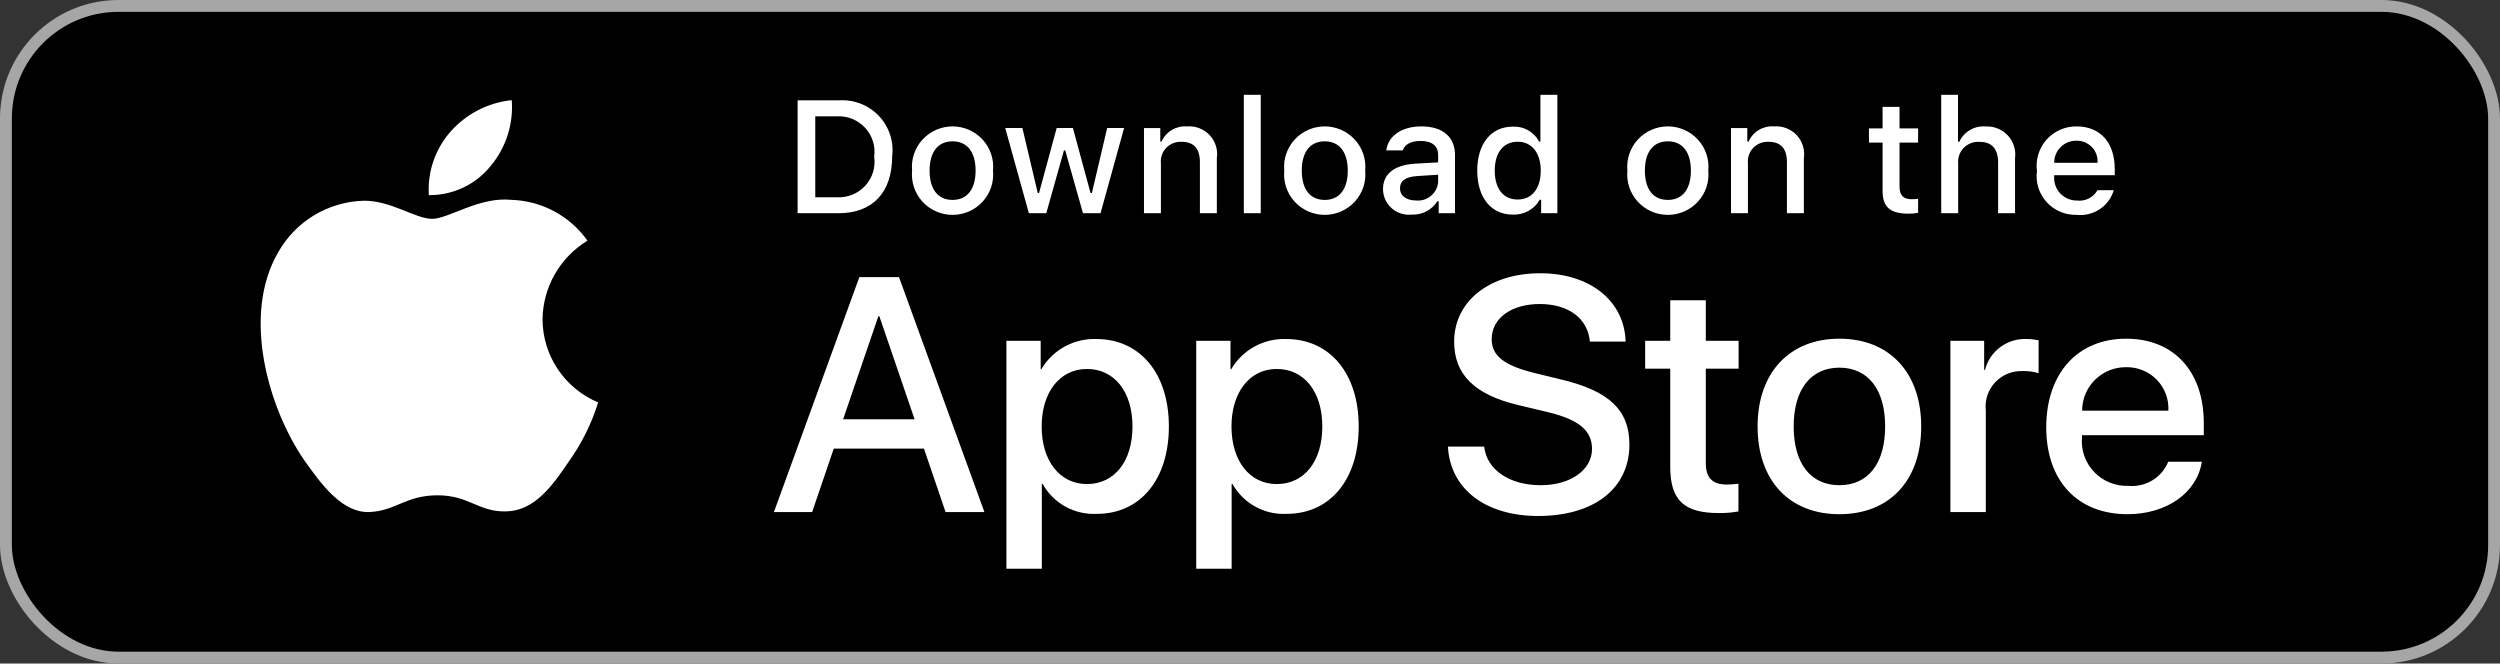
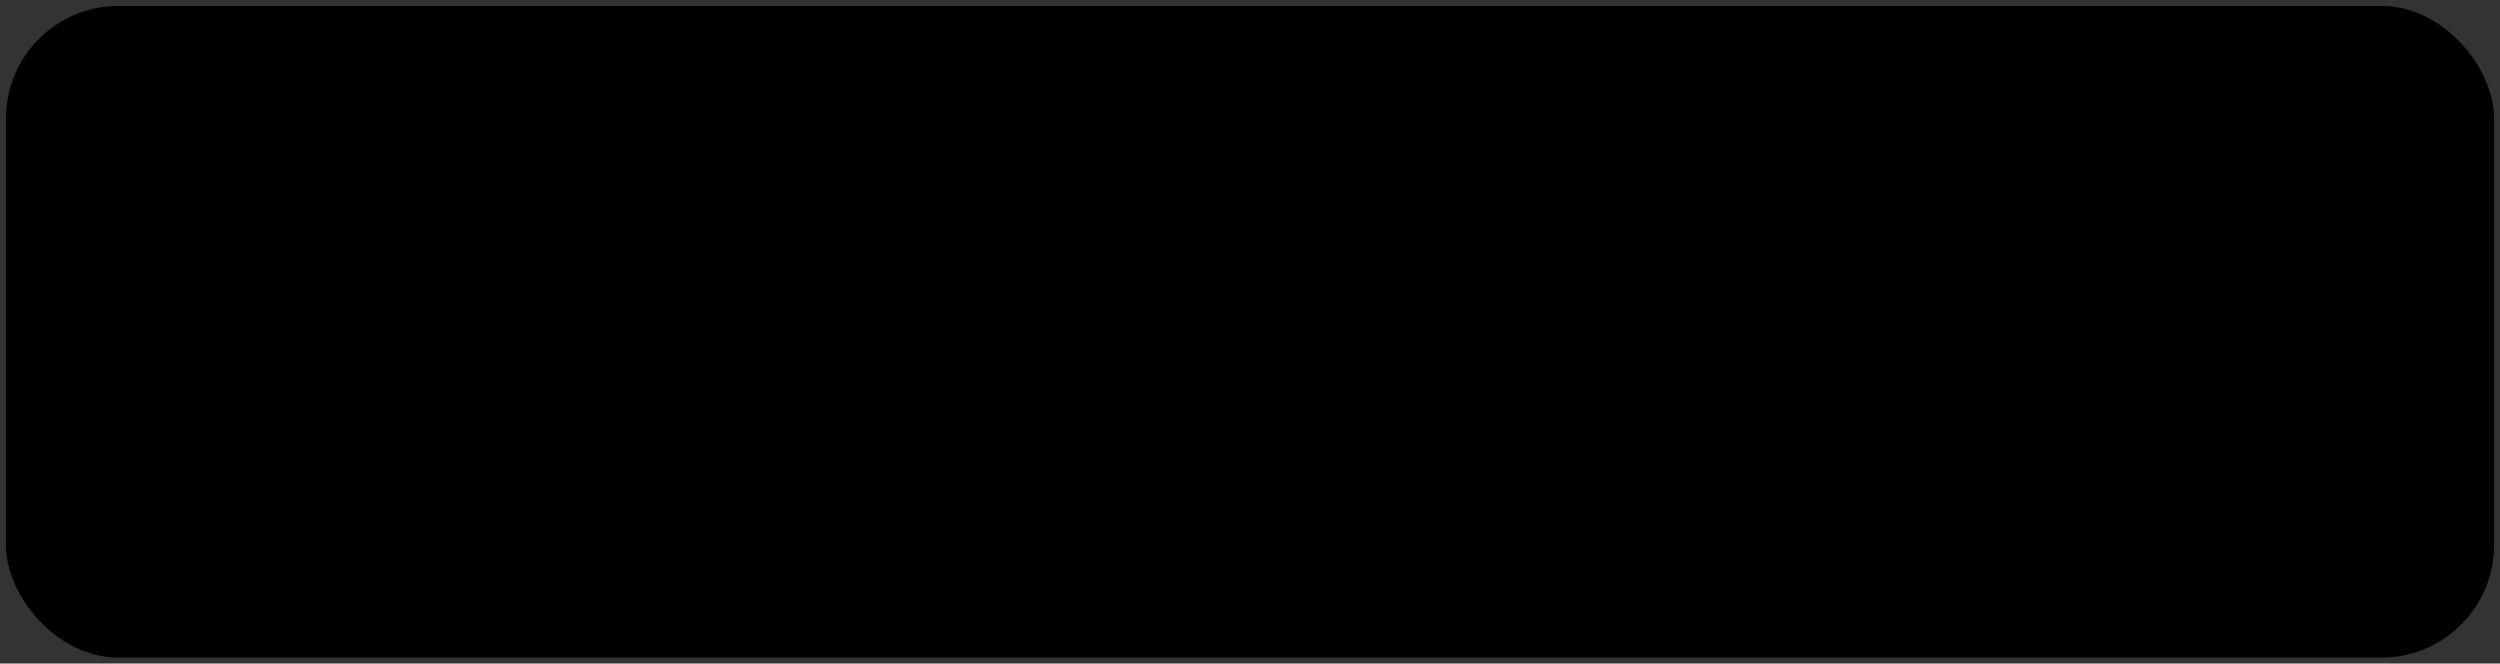
<svg xmlns="http://www.w3.org/2000/svg" width="211" height="56" viewBox="0 0 211 56" fill="none">
  <rect x="0" y="0" width="211" height="56" fill="#333333" stroke="none" />
  <rect x="0.5" y="0.5" width="210" height="55" rx="9.5" fill="black" />
-   <rect x="0.5" y="0.5" width="210" height="55" rx="9.5" stroke="#A6A6A6" />
-   <path d="M45.791 26.941C45.808 25.608 46.165 24.302 46.827 23.143C47.489 21.984 48.436 21.01 49.58 20.312C48.853 19.282 47.895 18.434 46.781 17.837C45.667 17.238 44.428 16.907 43.163 16.867C40.463 16.586 37.846 18.471 36.47 18.471C35.067 18.471 32.949 16.895 30.668 16.942C29.193 16.989 27.755 17.415 26.494 18.178C25.234 18.942 24.194 20.016 23.477 21.297C20.367 26.643 22.686 34.499 25.665 38.821C27.155 40.937 28.897 43.3 31.176 43.216C33.406 43.124 34.239 41.804 36.931 41.804C39.598 41.804 40.379 43.216 42.704 43.163C45.097 43.124 46.605 41.038 48.043 38.902C49.114 37.394 49.938 35.728 50.484 33.964C49.094 33.38 47.908 32.403 47.073 31.154C46.238 29.905 45.792 28.44 45.791 26.941ZM41.399 14.025C42.704 12.47 43.347 10.471 43.191 8.452C41.198 8.66 39.356 9.606 38.034 11.102C37.387 11.833 36.892 12.683 36.577 13.604C36.261 14.524 36.131 15.498 36.195 16.469C37.192 16.479 38.178 16.264 39.08 15.841C39.981 15.418 40.774 14.797 41.399 14.025ZM77.981 37.86H70.37L68.543 43.218H65.319L72.528 23.392H75.877L83.085 43.218H79.807L77.981 37.86ZM71.159 35.387H77.191L74.217 26.69H74.134L71.159 35.387ZM98.653 35.992C98.653 40.483 96.231 43.369 92.578 43.369C91.652 43.417 90.732 43.206 89.922 42.759C89.112 42.311 88.445 41.647 87.998 40.84H87.929V48H84.941V28.764H87.833V31.168H87.888C88.356 30.366 89.034 29.704 89.85 29.255C90.666 28.805 91.59 28.583 92.523 28.613C96.217 28.613 98.653 31.513 98.653 35.992ZM95.581 35.992C95.581 33.065 94.058 31.141 91.735 31.141C89.452 31.141 87.916 33.106 87.916 35.992C87.916 38.904 89.452 40.855 91.735 40.855C94.058 40.855 95.581 38.945 95.581 35.992ZM114.674 35.992C114.674 40.483 112.253 43.369 108.599 43.369C107.674 43.417 106.753 43.206 105.943 42.758C105.133 42.311 104.466 41.647 104.019 40.84H103.95V48H100.962V28.764H103.854V31.168H103.909C104.377 30.366 105.055 29.704 105.871 29.255C106.687 28.805 107.611 28.583 108.544 28.613C112.239 28.613 114.674 31.513 114.674 35.992ZM111.603 35.992C111.603 33.065 110.08 31.141 107.756 31.141C105.473 31.141 103.937 33.106 103.937 35.992C103.937 38.904 105.473 40.855 107.756 40.855C110.08 40.855 111.603 38.945 111.603 35.992ZM125.263 37.694C125.484 39.66 127.407 40.951 130.036 40.951C132.554 40.951 134.366 39.66 134.366 37.888C134.366 36.349 133.273 35.427 130.686 34.796L128.098 34.177C124.432 33.297 122.73 31.595 122.73 28.832C122.73 25.412 125.732 23.062 129.995 23.062C134.214 23.062 137.106 25.412 137.203 28.832H134.187C134.006 26.854 132.359 25.659 129.952 25.659C127.545 25.659 125.898 26.868 125.898 28.626C125.898 30.028 126.95 30.853 129.524 31.484L131.723 32.021C135.82 32.983 137.522 34.617 137.522 37.516C137.522 41.226 134.546 43.549 129.814 43.549C125.386 43.549 122.397 41.28 122.204 37.694L125.263 37.694ZM143.97 25.343V28.764H146.738V31.113H143.97V39.082C143.97 40.32 144.524 40.897 145.741 40.897C146.07 40.891 146.398 40.868 146.724 40.828V43.164C146.177 43.265 145.621 43.311 145.065 43.301C142.118 43.301 140.968 42.202 140.968 39.398V31.113H138.852V28.764H140.968V25.343H143.97ZM148.341 35.992C148.341 31.444 151.039 28.586 155.245 28.586C159.466 28.586 162.15 31.444 162.15 35.992C162.15 40.552 159.48 43.398 155.245 43.398C151.012 43.398 148.341 40.552 148.341 35.992ZM159.106 35.992C159.106 32.872 157.666 31.031 155.245 31.031C152.824 31.031 151.386 32.886 151.386 35.992C151.386 39.124 152.824 40.951 155.245 40.951C157.666 40.951 159.106 39.124 159.106 35.992ZM164.614 28.764H167.463V31.224H167.533C167.725 30.456 168.179 29.776 168.816 29.301C169.454 28.825 170.237 28.582 171.034 28.613C171.378 28.611 171.722 28.648 172.058 28.723V31.498C171.623 31.366 171.17 31.306 170.715 31.319C170.281 31.302 169.848 31.378 169.447 31.542C169.045 31.706 168.684 31.955 168.388 32.271C168.092 32.587 167.869 32.962 167.733 33.372C167.597 33.782 167.553 34.216 167.602 34.645V43.218H164.614V28.764ZM185.834 38.973C185.432 41.597 182.858 43.398 179.566 43.398C175.331 43.398 172.703 40.58 172.703 36.06C172.703 31.526 175.345 28.586 179.44 28.586C183.468 28.586 186 31.333 186 35.716V36.732H175.719V36.912C175.672 37.444 175.739 37.98 175.916 38.484C176.093 38.988 176.376 39.449 176.746 39.836C177.117 40.224 177.566 40.528 178.064 40.73C178.562 40.931 179.097 41.026 179.635 41.006C180.341 41.072 181.05 40.909 181.655 40.543C182.261 40.177 182.731 39.626 182.997 38.973H185.834ZM175.733 34.659H183.01C183.037 34.18 182.964 33.702 182.796 33.253C182.628 32.804 182.368 32.394 182.033 32.05C181.697 31.705 181.294 31.433 180.848 31.251C180.402 31.069 179.922 30.98 179.44 30.99C178.954 30.987 178.471 31.08 178.021 31.263C177.571 31.446 177.162 31.716 176.817 32.057C176.472 32.398 176.199 32.804 176.013 33.251C175.827 33.697 175.732 34.176 175.733 34.659ZM70.784 8.47C71.41 8.425 72.039 8.519 72.625 8.745C73.21 8.97 73.738 9.322 74.169 9.775C74.601 10.228 74.927 10.771 75.122 11.363C75.317 11.956 75.377 12.584 75.298 13.203C75.298 16.246 73.642 17.996 70.784 17.996H67.319V8.469L70.784 8.47ZM68.809 16.649H70.618C71.065 16.675 71.513 16.602 71.929 16.435C72.345 16.268 72.718 16.011 73.02 15.683C73.324 15.355 73.549 14.964 73.681 14.538C73.812 14.112 73.847 13.663 73.781 13.222C73.842 12.784 73.804 12.337 73.671 11.915C73.537 11.492 73.311 11.104 73.008 10.778C72.706 10.453 72.335 10.198 71.922 10.031C71.508 9.865 71.063 9.791 70.618 9.816H68.809V16.649ZM76.981 14.398C76.936 13.926 76.99 13.449 77.141 12.999C77.292 12.548 77.536 12.134 77.857 11.783C78.179 11.432 78.571 11.151 79.008 10.959C79.445 10.767 79.918 10.668 80.395 10.668C80.873 10.668 81.346 10.767 81.783 10.959C82.22 11.151 82.612 11.432 82.933 11.783C83.255 12.134 83.499 12.548 83.65 12.999C83.801 13.449 83.855 13.926 83.809 14.398C83.856 14.871 83.802 15.348 83.652 15.8C83.501 16.251 83.258 16.666 82.936 17.018C82.615 17.37 82.222 17.651 81.785 17.844C81.347 18.036 80.874 18.136 80.395 18.136C79.917 18.136 79.444 18.036 79.006 17.844C78.568 17.651 78.176 17.37 77.855 17.018C77.533 16.666 77.289 16.251 77.139 15.8C76.989 15.348 76.935 14.871 76.981 14.398ZM82.34 14.398C82.34 12.84 81.635 11.928 80.398 11.928C79.156 11.928 78.457 12.84 78.457 14.398C78.457 15.969 79.156 16.873 80.398 16.873C81.635 16.873 82.34 15.963 82.34 14.398ZM92.886 17.996H91.404L89.908 12.701H89.795L88.305 17.996H86.837L84.841 10.806H86.29L87.587 16.292H87.694L89.183 10.806H90.553L92.042 16.292H92.155L93.445 10.806H94.874L92.886 17.996ZM96.552 10.807H97.928V11.949H98.035C98.216 11.539 98.521 11.195 98.909 10.965C99.296 10.735 99.746 10.632 100.195 10.668C100.547 10.642 100.901 10.694 101.23 10.822C101.559 10.95 101.855 11.15 102.095 11.406C102.336 11.663 102.515 11.971 102.62 12.306C102.725 12.641 102.753 12.995 102.701 13.342V17.996H101.272V13.698C101.272 12.543 100.767 11.968 99.71 11.968C99.471 11.957 99.232 11.998 99.01 12.087C98.788 12.176 98.588 12.312 98.424 12.485C98.26 12.658 98.135 12.864 98.059 13.089C97.982 13.315 97.956 13.554 97.981 13.79V17.996H96.552V10.807ZM104.978 8H106.406V17.996H104.978V8ZM108.393 14.398C108.347 13.926 108.401 13.449 108.552 12.998C108.703 12.548 108.947 12.134 109.269 11.783C109.59 11.431 109.982 11.151 110.419 10.959C110.856 10.767 111.329 10.668 111.807 10.668C112.285 10.668 112.758 10.767 113.195 10.959C113.632 11.151 114.024 11.431 114.346 11.783C114.667 12.134 114.911 12.548 115.062 12.998C115.213 13.449 115.267 13.926 115.222 14.398C115.268 14.871 115.214 15.348 115.064 15.799C114.913 16.25 114.669 16.665 114.348 17.017C114.026 17.369 113.634 17.65 113.196 17.842C112.759 18.035 112.286 18.134 111.807 18.134C111.329 18.134 110.855 18.035 110.418 17.842C109.98 17.65 109.588 17.369 109.267 17.017C108.945 16.665 108.701 16.25 108.551 15.799C108.4 15.348 108.346 14.871 108.393 14.398ZM113.751 14.398C113.751 12.84 113.046 11.928 111.809 11.928C110.567 11.928 109.869 12.84 109.869 14.398C109.869 15.969 110.567 16.873 111.809 16.873C113.046 16.873 113.751 15.963 113.751 14.398ZM116.726 15.963C116.726 14.669 117.696 13.922 119.419 13.816L121.38 13.704V13.084C121.38 12.324 120.874 11.896 119.898 11.896C119.1 11.896 118.547 12.186 118.389 12.695H117.005C117.151 11.46 118.321 10.668 119.963 10.668C121.778 10.668 122.802 11.565 122.802 13.084V17.996H121.427V16.985H121.314C121.084 17.348 120.762 17.643 120.38 17.842C119.998 18.04 119.57 18.134 119.139 18.114C118.835 18.146 118.528 18.113 118.237 18.02C117.947 17.926 117.679 17.773 117.452 17.57C117.224 17.367 117.042 17.12 116.917 16.843C116.792 16.566 116.727 16.266 116.726 15.963ZM121.38 15.348V14.747L119.612 14.86C118.615 14.926 118.162 15.263 118.162 15.896C118.162 16.543 118.728 16.92 119.505 16.92C119.733 16.943 119.963 16.92 120.181 16.853C120.4 16.786 120.603 16.675 120.778 16.529C120.953 16.382 121.096 16.202 121.199 15.999C121.303 15.796 121.364 15.575 121.38 15.348ZM124.68 14.398C124.68 12.126 125.856 10.687 127.685 10.687C128.138 10.667 128.587 10.774 128.98 10.998C129.373 11.221 129.694 11.551 129.905 11.949H130.012V8H131.441V17.996H130.072V16.86H129.959C129.731 17.255 129.399 17.581 128.998 17.802C128.597 18.023 128.143 18.131 127.685 18.114C125.843 18.114 124.68 16.675 124.68 14.398ZM126.156 14.398C126.156 15.923 126.88 16.84 128.09 16.84C129.294 16.84 130.039 15.91 130.039 14.404C130.039 12.906 129.287 11.962 128.09 11.962C126.888 11.962 126.156 12.886 126.156 14.398ZM137.352 14.398C137.307 13.926 137.361 13.449 137.512 12.999C137.663 12.548 137.907 12.134 138.228 11.783C138.55 11.432 138.942 11.151 139.379 10.959C139.816 10.767 140.288 10.668 140.766 10.668C141.244 10.668 141.717 10.767 142.154 10.959C142.591 11.151 142.983 11.432 143.304 11.783C143.626 12.134 143.87 12.548 144.021 12.999C144.172 13.449 144.226 13.926 144.18 14.398C144.227 14.871 144.173 15.348 144.023 15.8C143.872 16.251 143.629 16.666 143.307 17.018C142.986 17.37 142.593 17.651 142.156 17.844C141.718 18.036 141.245 18.136 140.766 18.136C140.288 18.136 139.814 18.036 139.377 17.844C138.939 17.651 138.547 17.37 138.226 17.018C137.904 16.666 137.66 16.251 137.51 15.8C137.359 15.348 137.306 14.871 137.352 14.398ZM142.711 14.398C142.711 12.84 142.006 11.928 140.769 11.928C139.527 11.928 138.828 12.84 138.828 14.398C138.828 15.969 139.527 16.873 140.769 16.873C142.006 16.873 142.711 15.963 142.711 14.398ZM146.098 10.807H147.473V11.949H147.58C147.761 11.539 148.066 11.195 148.454 10.965C148.841 10.735 149.291 10.632 149.74 10.668C150.093 10.642 150.446 10.694 150.775 10.822C151.104 10.95 151.4 11.15 151.641 11.406C151.881 11.663 152.061 11.971 152.165 12.306C152.27 12.641 152.298 12.995 152.246 13.342V17.996H150.817V13.698C150.817 12.543 150.312 11.968 149.255 11.968C149.016 11.957 148.777 11.998 148.555 12.087C148.333 12.176 148.133 12.312 147.969 12.485C147.805 12.658 147.68 12.864 147.604 13.089C147.528 13.315 147.501 13.554 147.526 13.79V17.996H146.098L146.098 10.807ZM160.32 9.017V10.839H161.888V12.034H160.32V15.731C160.32 16.484 160.632 16.814 161.343 16.814C161.525 16.813 161.707 16.802 161.888 16.781V17.963C161.631 18.009 161.371 18.033 161.111 18.035C159.522 18.035 158.889 17.48 158.889 16.094V12.034H157.74V10.839H158.889V9.017L160.32 9.017ZM163.84 8H165.256V11.962H165.369C165.559 11.548 165.873 11.202 166.268 10.972C166.663 10.741 167.12 10.637 167.576 10.674C167.927 10.655 168.277 10.713 168.603 10.844C168.928 10.975 169.22 11.176 169.458 11.432C169.696 11.688 169.874 11.993 169.98 12.325C170.086 12.658 170.117 13.009 170.07 13.354V17.996H168.64V13.704C168.64 12.556 168.101 11.974 167.091 11.974C166.846 11.954 166.599 11.988 166.368 12.073C166.137 12.157 165.927 12.291 165.753 12.465C165.58 12.638 165.446 12.848 165.363 13.078C165.279 13.308 165.247 13.553 165.269 13.797V17.996H163.84V8ZM178.401 16.055C178.207 16.712 177.786 17.28 177.213 17.66C176.639 18.04 175.949 18.208 175.264 18.134C174.787 18.147 174.313 18.056 173.875 17.869C173.437 17.681 173.045 17.401 172.727 17.048C172.408 16.695 172.171 16.277 172.032 15.824C171.893 15.371 171.854 14.893 171.919 14.424C171.856 13.953 171.895 13.474 172.034 13.02C172.173 12.565 172.409 12.146 172.725 11.789C173.042 11.433 173.432 11.149 173.869 10.955C174.305 10.762 174.779 10.664 175.257 10.668C177.272 10.668 178.487 12.034 178.487 14.292V14.787H173.375V14.867C173.353 15.13 173.386 15.396 173.473 15.646C173.56 15.896 173.699 16.126 173.88 16.32C174.062 16.514 174.282 16.668 174.527 16.772C174.772 16.877 175.036 16.929 175.303 16.926C175.645 16.967 175.991 16.906 176.298 16.75C176.604 16.595 176.858 16.353 177.025 16.055H178.401ZM173.375 13.738H177.032C177.05 13.496 177.017 13.254 176.935 13.026C176.853 12.798 176.724 12.59 176.556 12.415C176.388 12.239 176.185 12.101 175.96 12.008C175.735 11.915 175.493 11.87 175.25 11.875C175.002 11.872 174.757 11.918 174.528 12.011C174.299 12.103 174.091 12.241 173.917 12.414C173.742 12.588 173.604 12.794 173.511 13.021C173.418 13.249 173.372 13.492 173.375 13.738Z" fill="white" />
</svg>